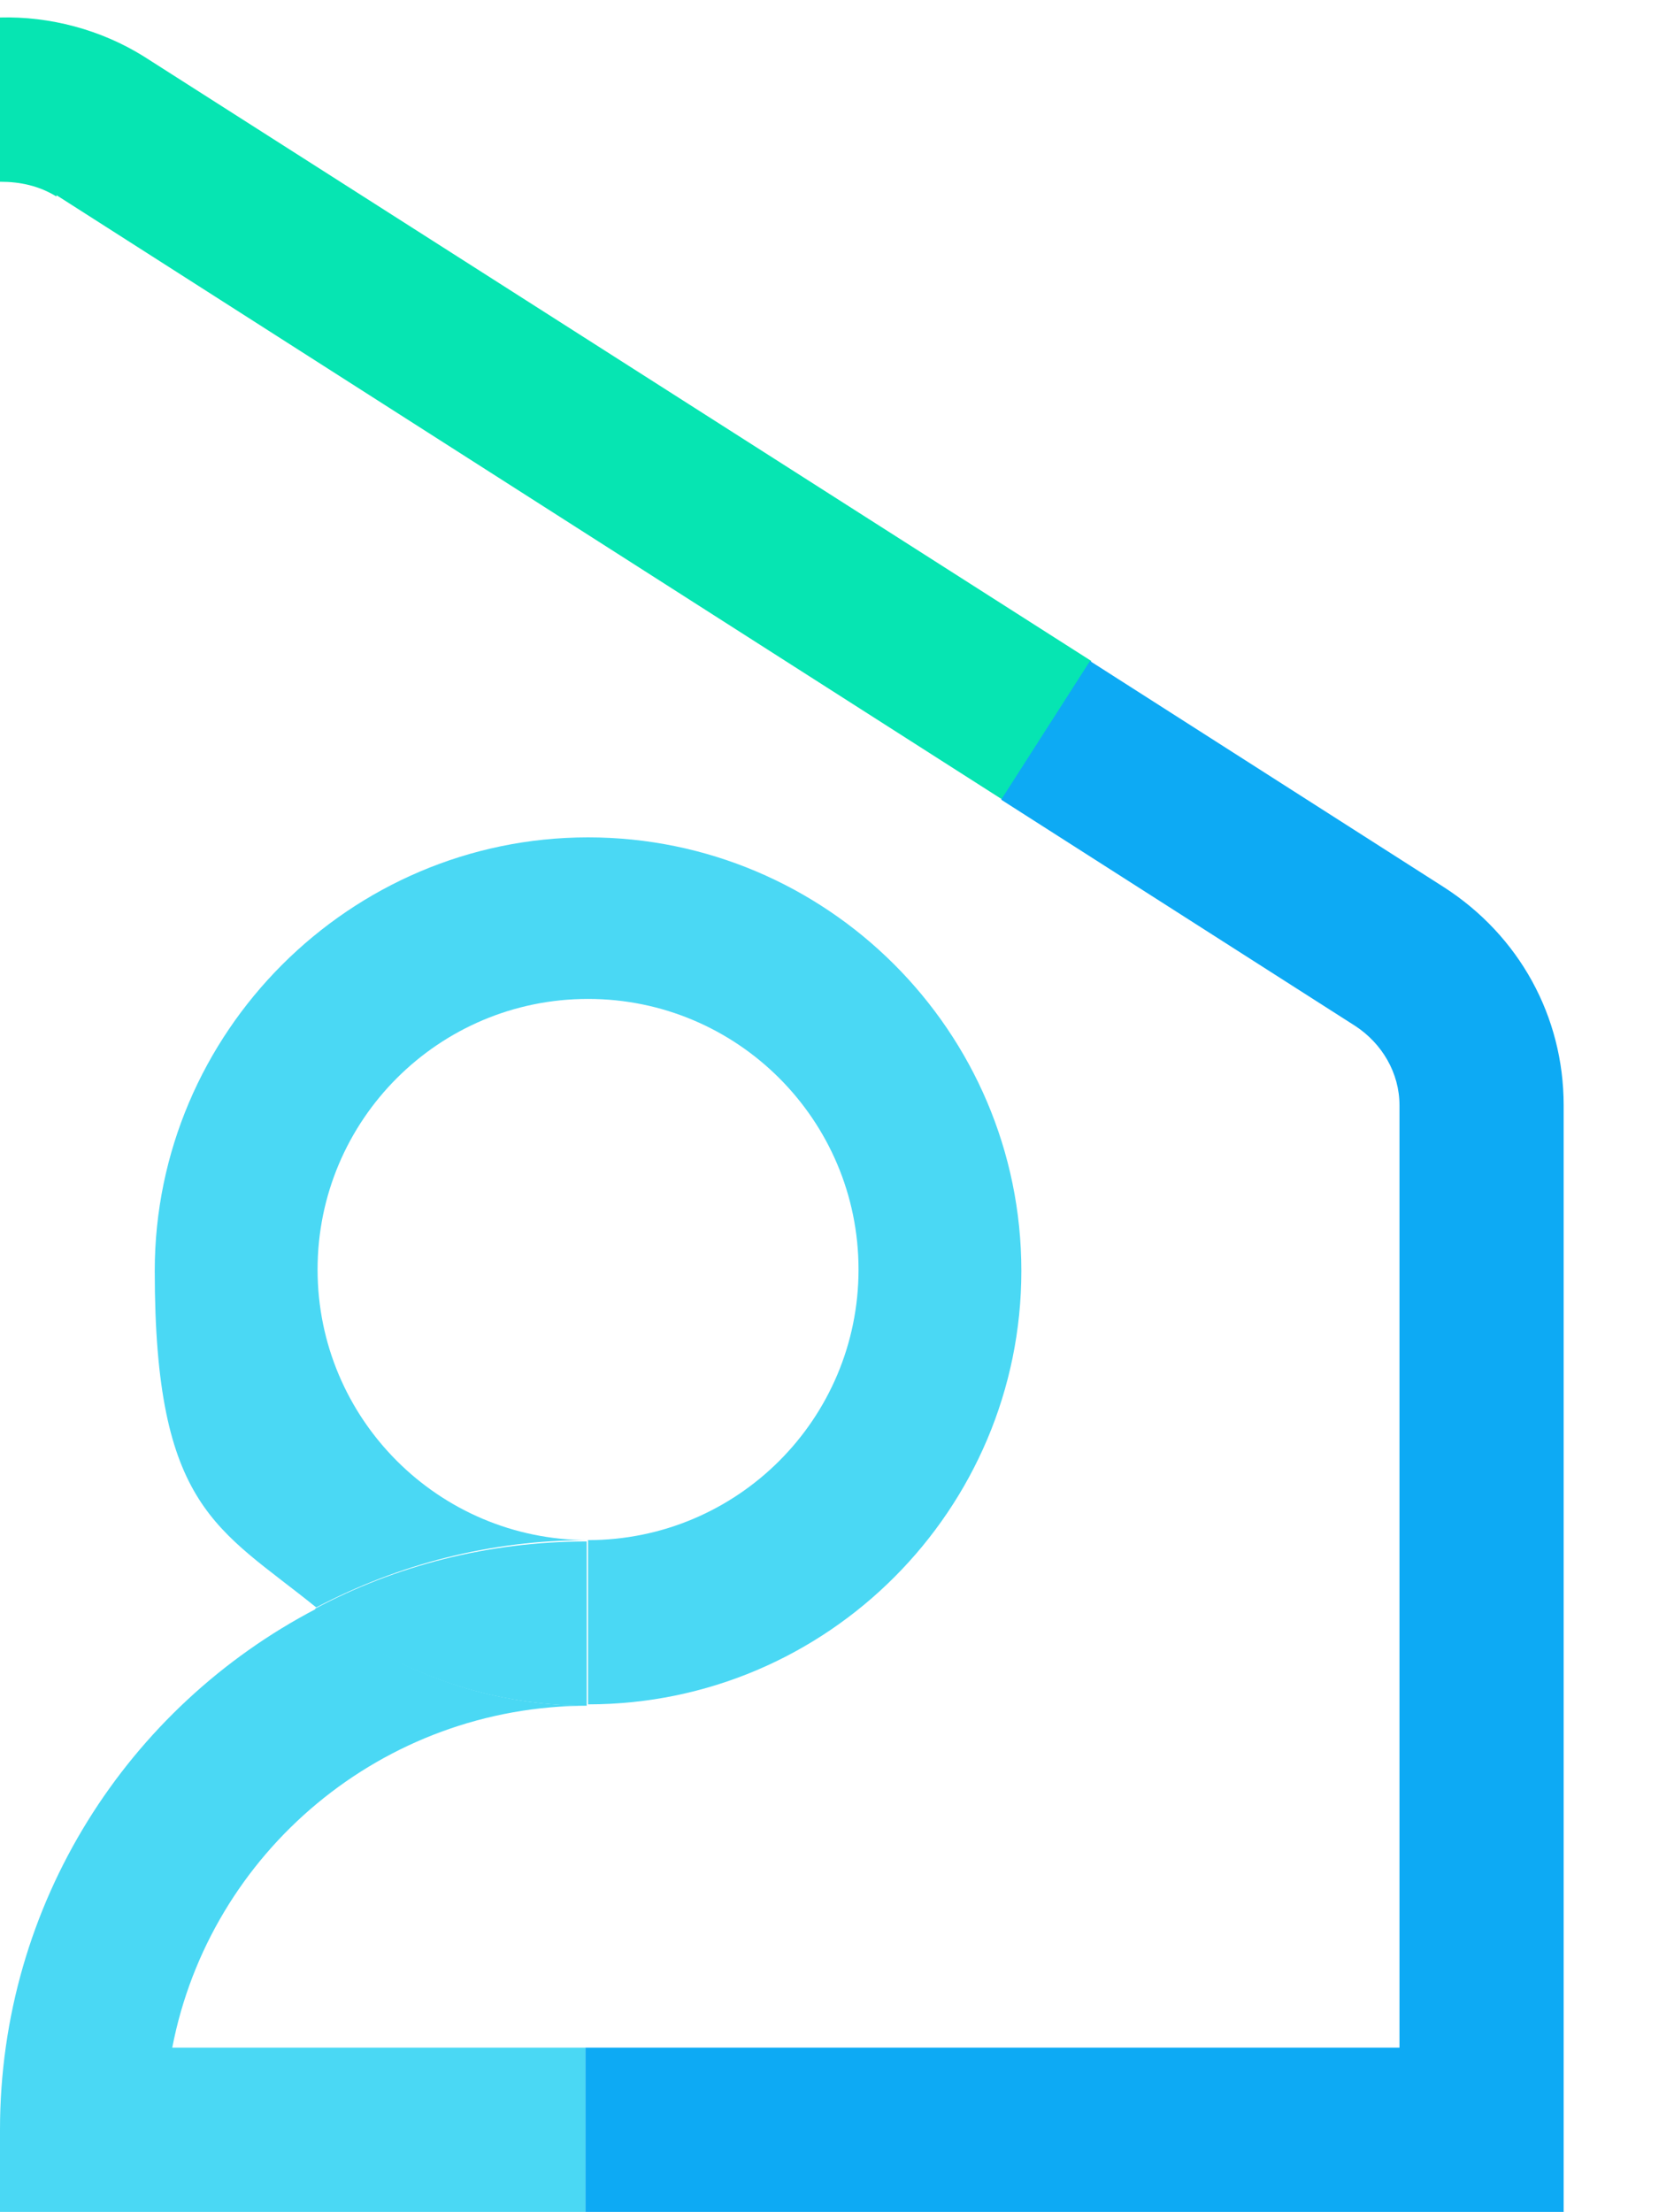
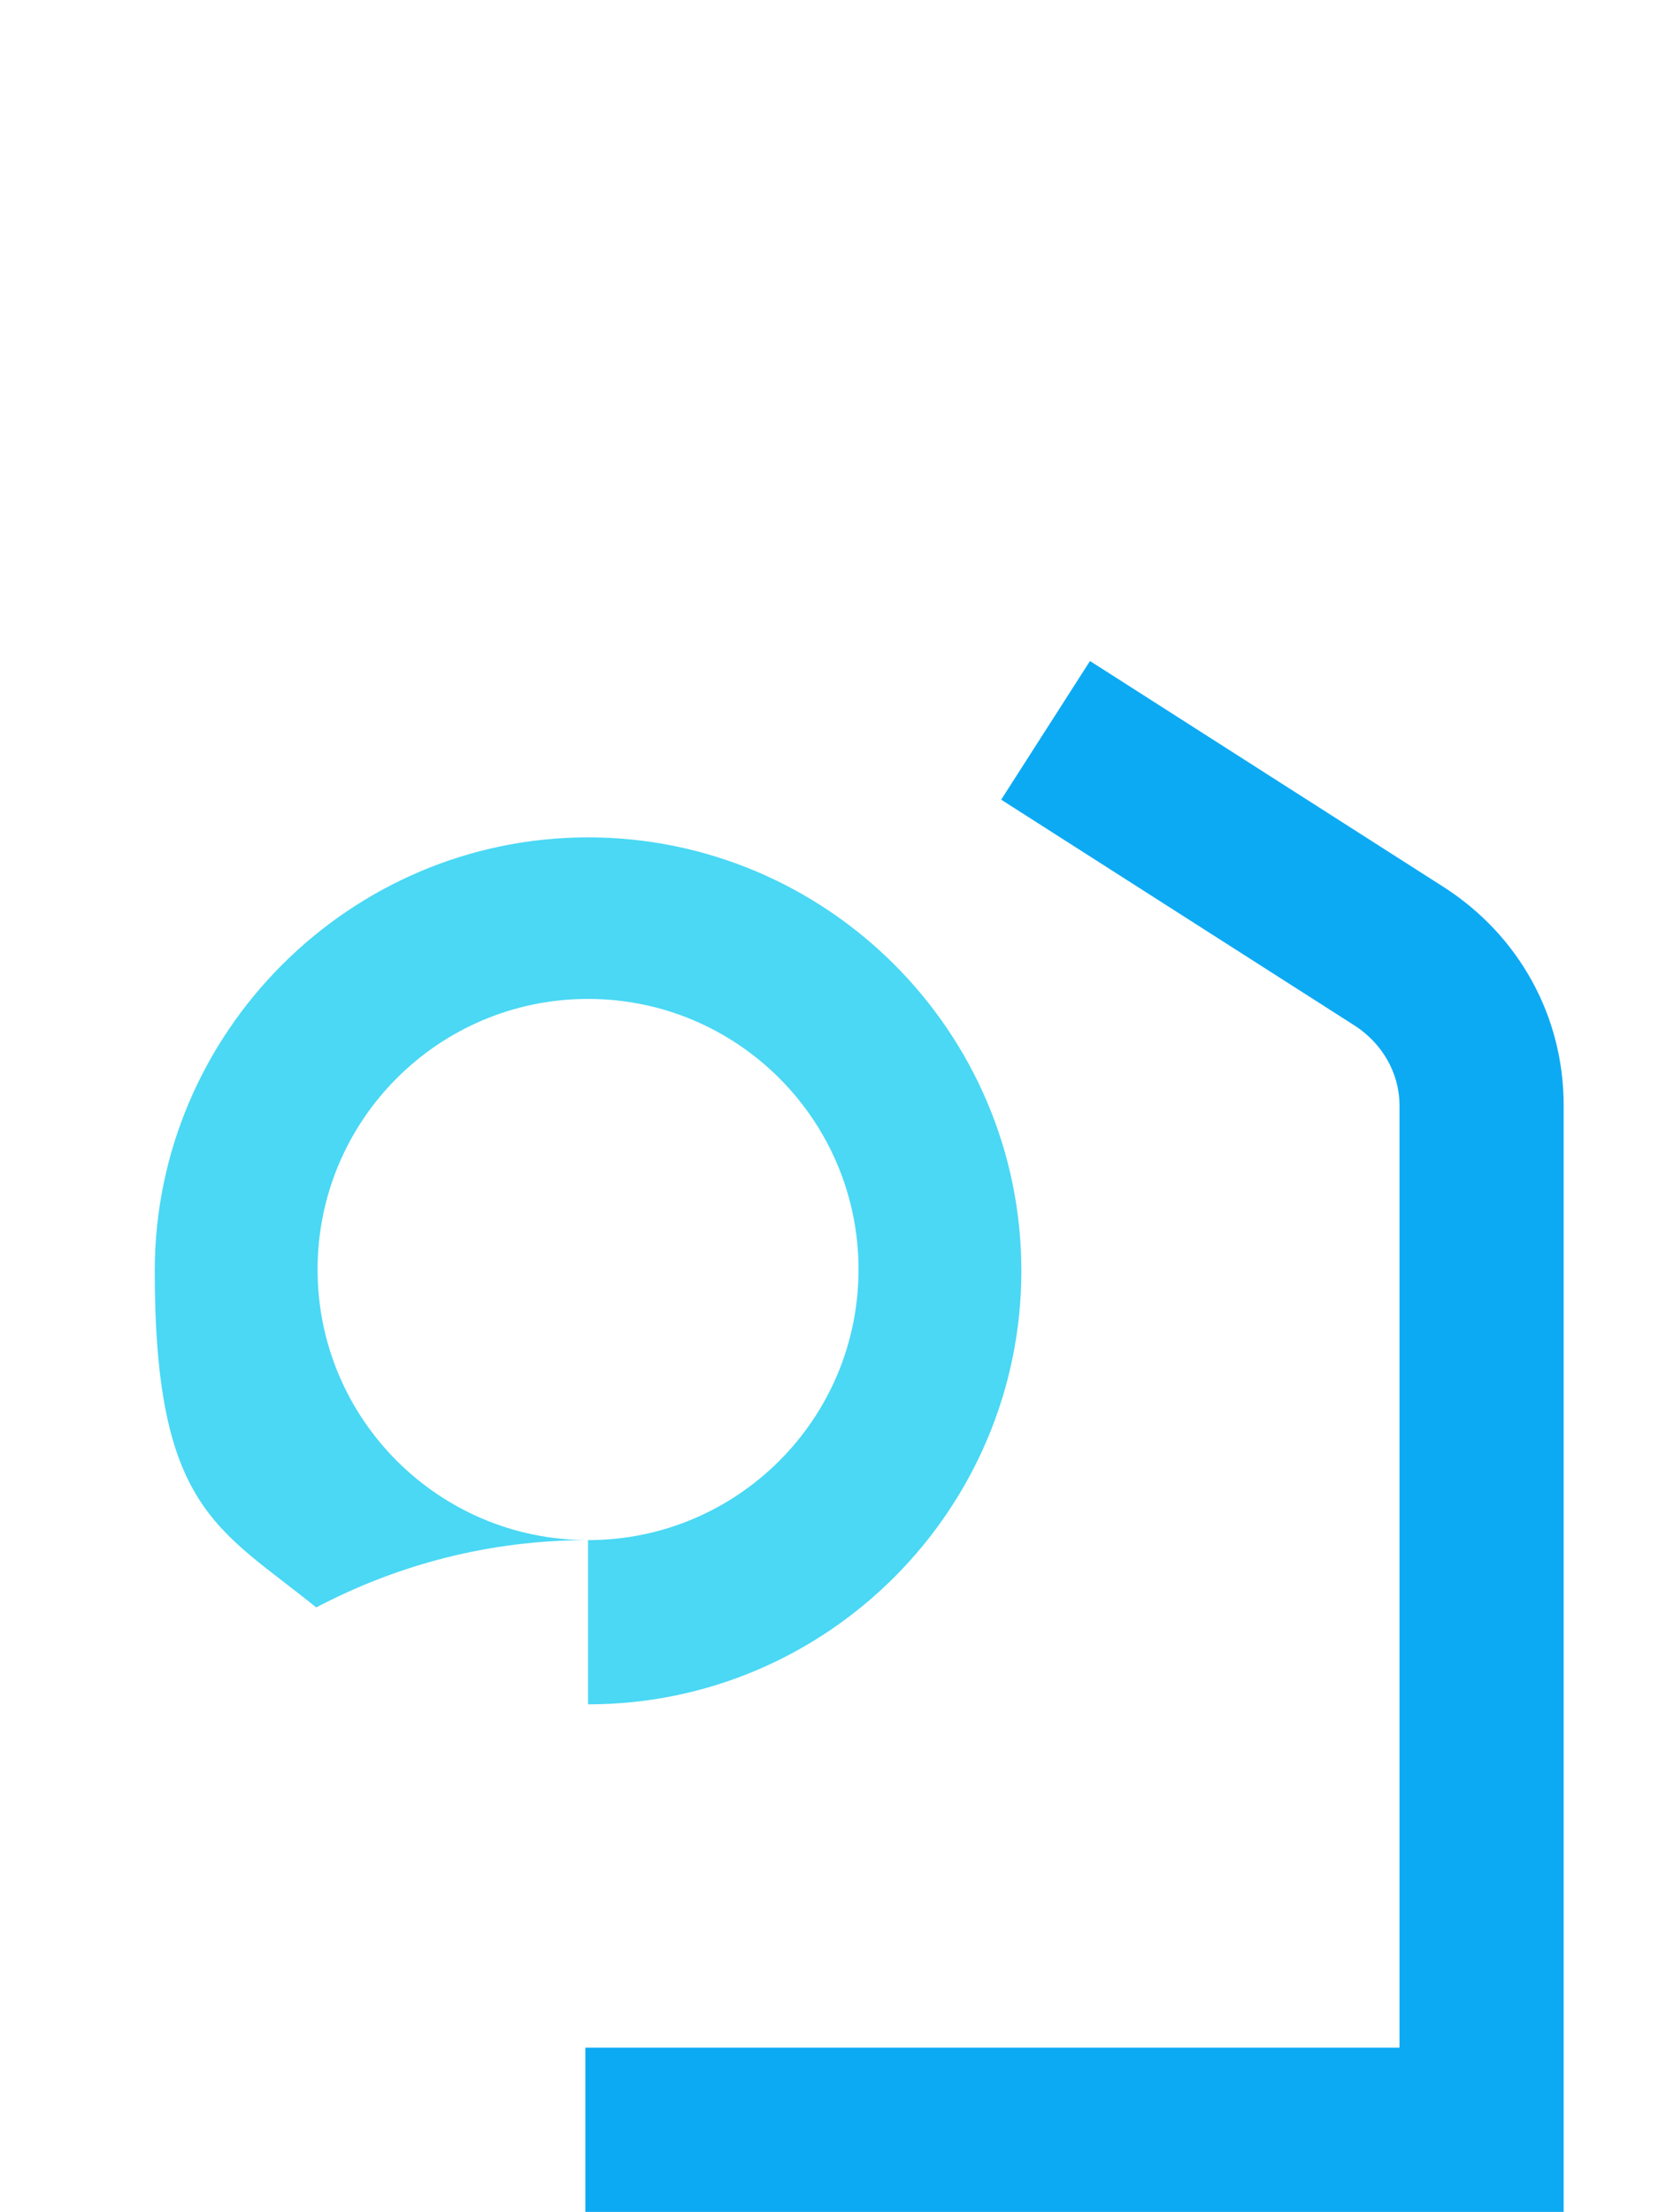
<svg xmlns="http://www.w3.org/2000/svg" id="Laag_1" data-name="Laag 1" version="1.1" viewBox="0 0 124.4 164.3">
  <defs>
    <style>
      .cls-1 {
        fill: none;
      }

      .cls-1, .cls-2, .cls-3, .cls-4 {
        stroke-width: 0px;
      }

      .cls-2 {
        fill: #0daaf4;
      }

      .cls-3 {
        fill: #06e5b2;
      }

      .cls-4 {
        fill: #4ad8f4;
      }
    </style>
  </defs>
  <path class="cls-1" d="M63.8,94.4c0-11.1-9-20.1-20.1-20.1s-20.1,9-20.1,20.1,9,20.1,20.1,20.1,20.1-9,20.1-20.1Z" />
-   <path class="cls-1" d="M23.4,119.5c-7.3-5.9-12-14.9-12-25,0-17.8,14.5-32.2,32.2-32.2s32.2,14.5,32.2,32.2-14.5,32.2-32.2,32.2-28.1,11-30.9,25.4h91.2v-70c0-2.4-1.2-4.6-3.3-5.9l-26.3-16.8L4.2,14.5c-1.3-.8-2.7-1.2-4.2-1.1v144.8c0-16.8,9.5-31.4,23.4-38.7Z" />
-   <path class="cls-1" d="M0,0v1.3c3.7,0,7.5.9,10.7,3l70.3,44.9,26.3,16.8c5.6,3.5,8.9,9.6,8.9,16.2v82.2h8.2V0H0Z" />
-   <path class="cls-3" d="M4.2,14.5l70.3,44.9,6.6-10.3L10.7,4.2C7.5,2.2,3.7,1.2,0,1.3v12.2c1.5,0,2.9.3,4.2,1.1Z" />
  <path class="cls-2" d="M107.3,65.9l-26.3-16.8-6.6,10.3,26.3,16.8c2,1.3,3.3,3.5,3.3,5.9v70h-60.5v12.2h72.7v-82.2c0-6.6-3.3-12.6-8.9-16.2Z" />
-   <path class="cls-4" d="M12.8,152.1c2.8-14.5,15.6-25.4,30.9-25.4-7.7,0-14.7-2.7-20.2-7.2C9.5,126.8,0,141.4,0,158.2v6.1h43.5v-12.2H12.8Z" />
  <path class="cls-4" d="M75.9,94.4c0-17.8-14.5-32.2-32.2-32.2s-32.2,14.5-32.2,32.2,4.7,19.1,12,25c6.1-3.2,12.9-5,20.2-5-11.1,0-20.1-9-20.1-20.1s9-20.1,20.1-20.1,20.1,9,20.1,20.1-9,20.1-20.1,20.1v12.2c17.8,0,32.2-14.5,32.2-32.2Z" />
-   <path class="cls-4" d="M23.4,119.5c5.5,4.5,12.6,7.2,20.2,7.2v-12.2c-7.3,0-14.2,1.8-20.2,5Z" />
</svg>